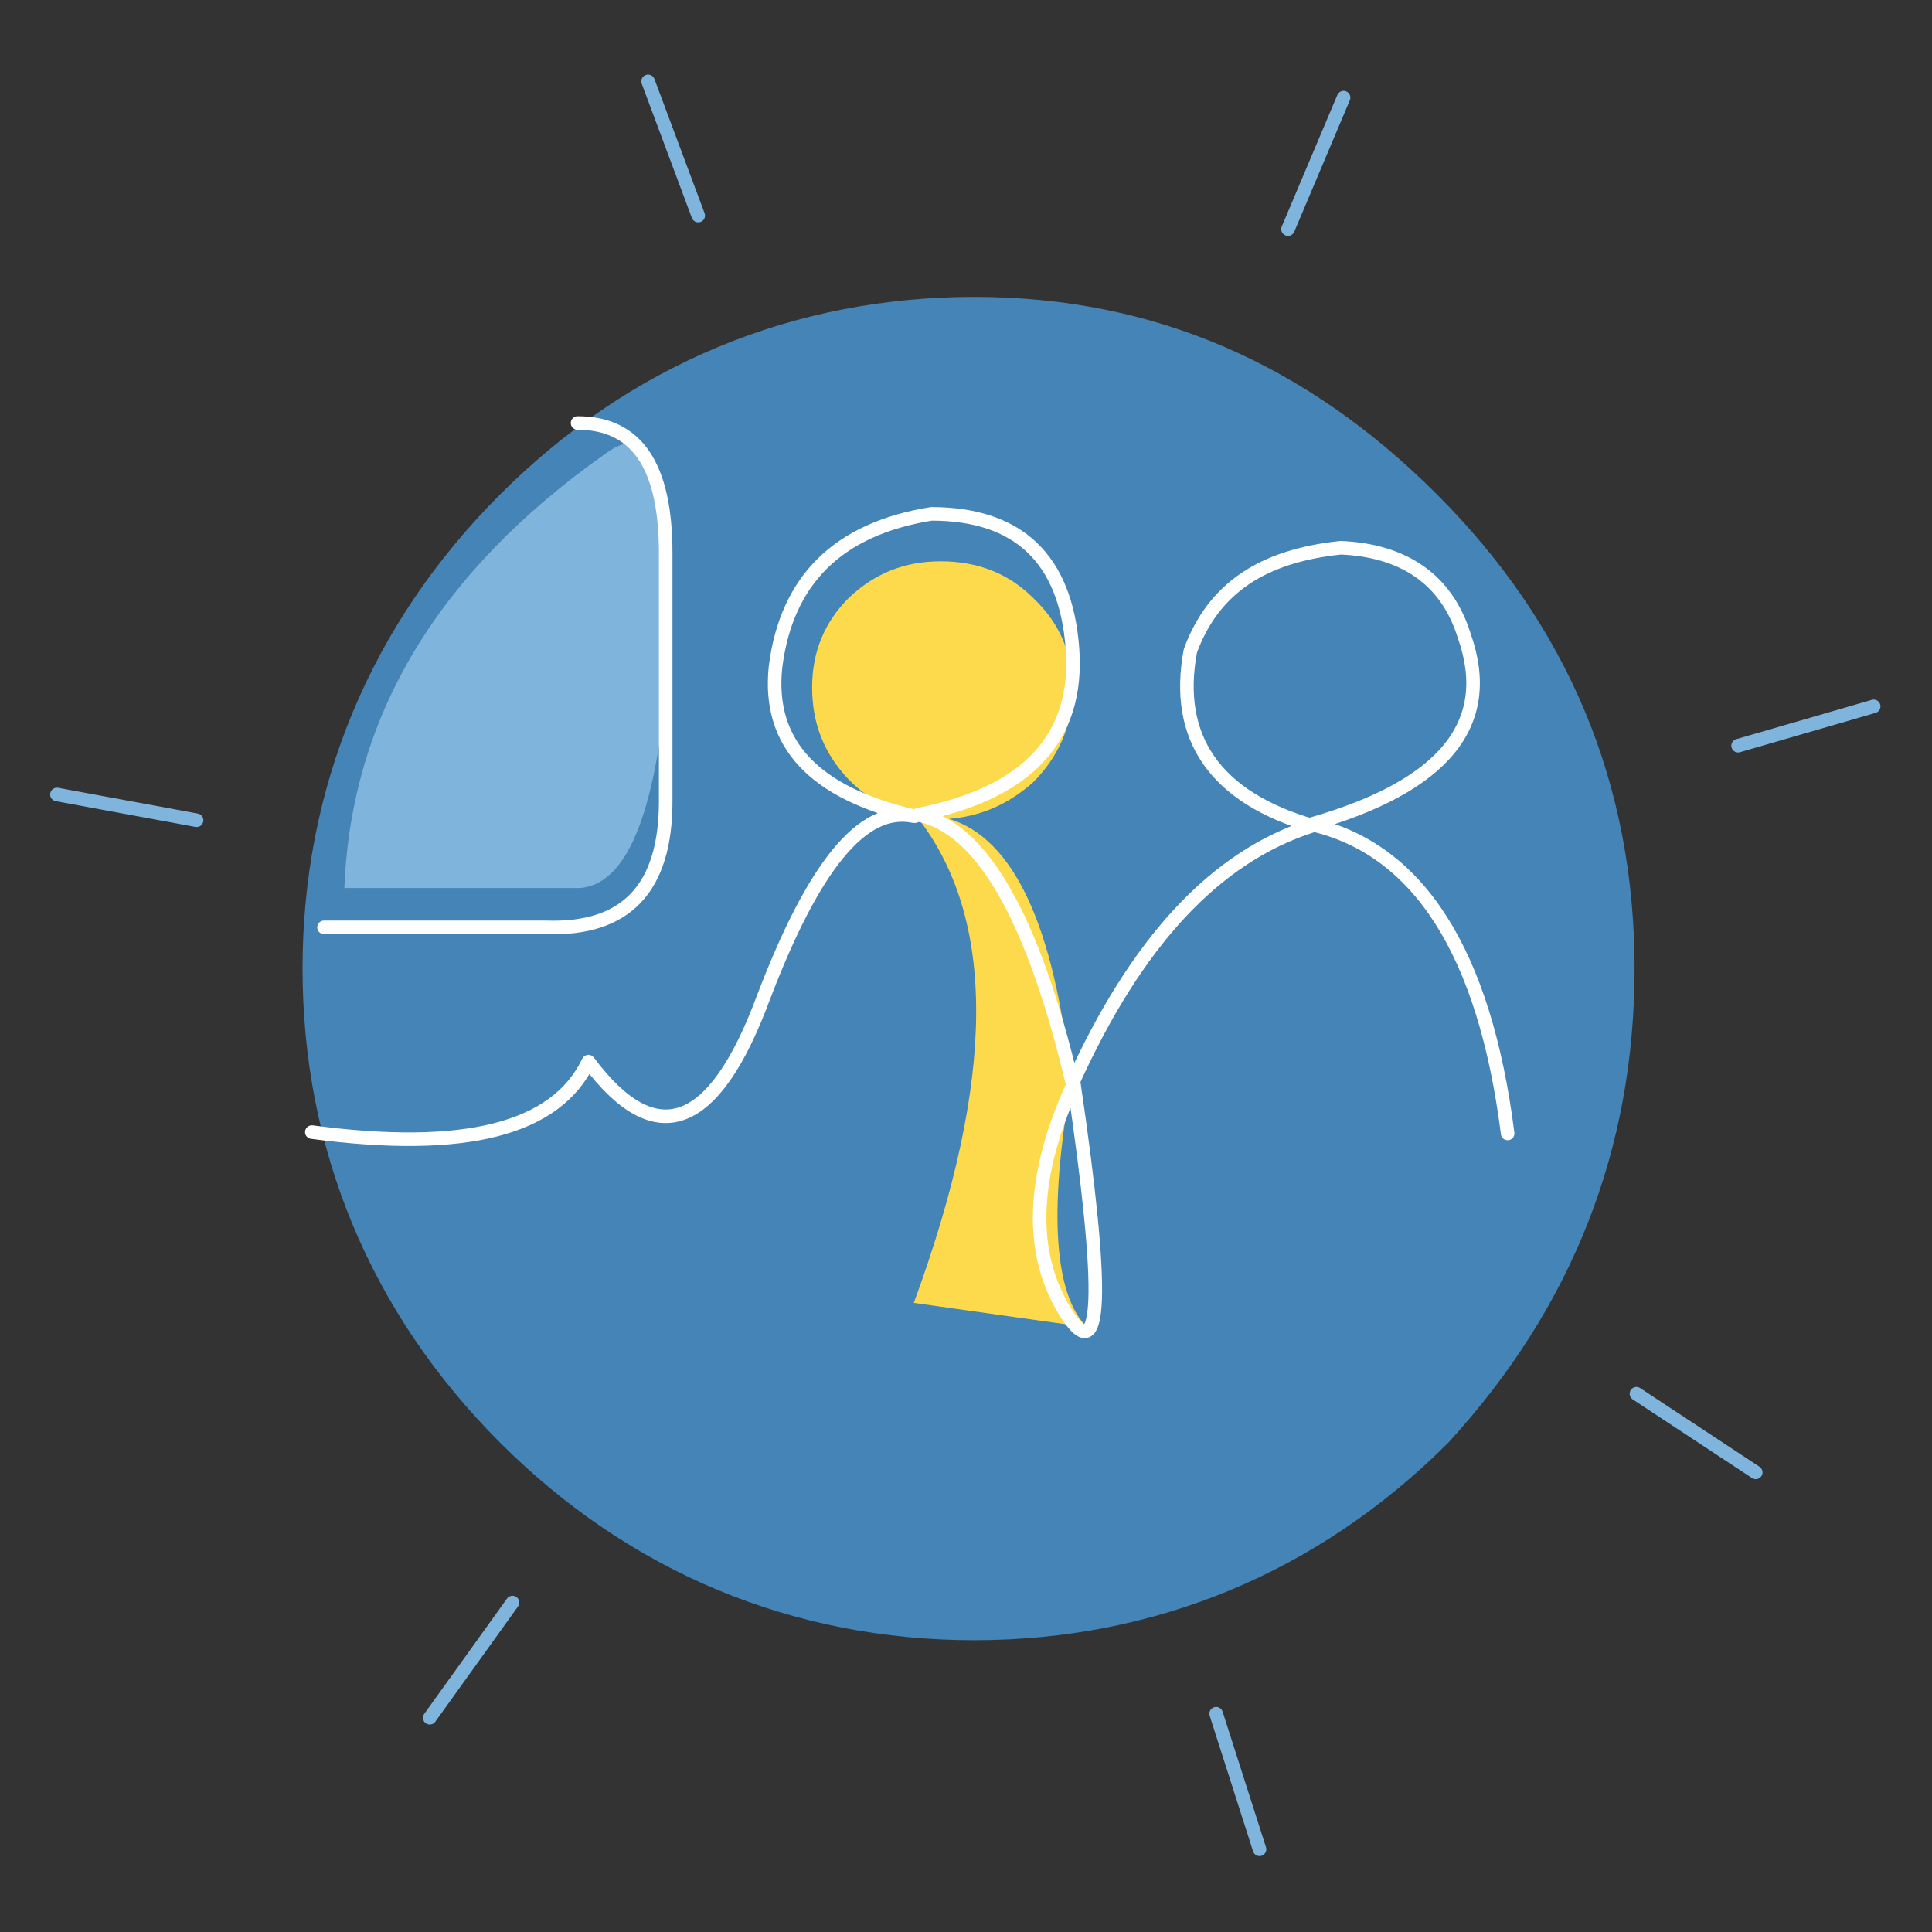
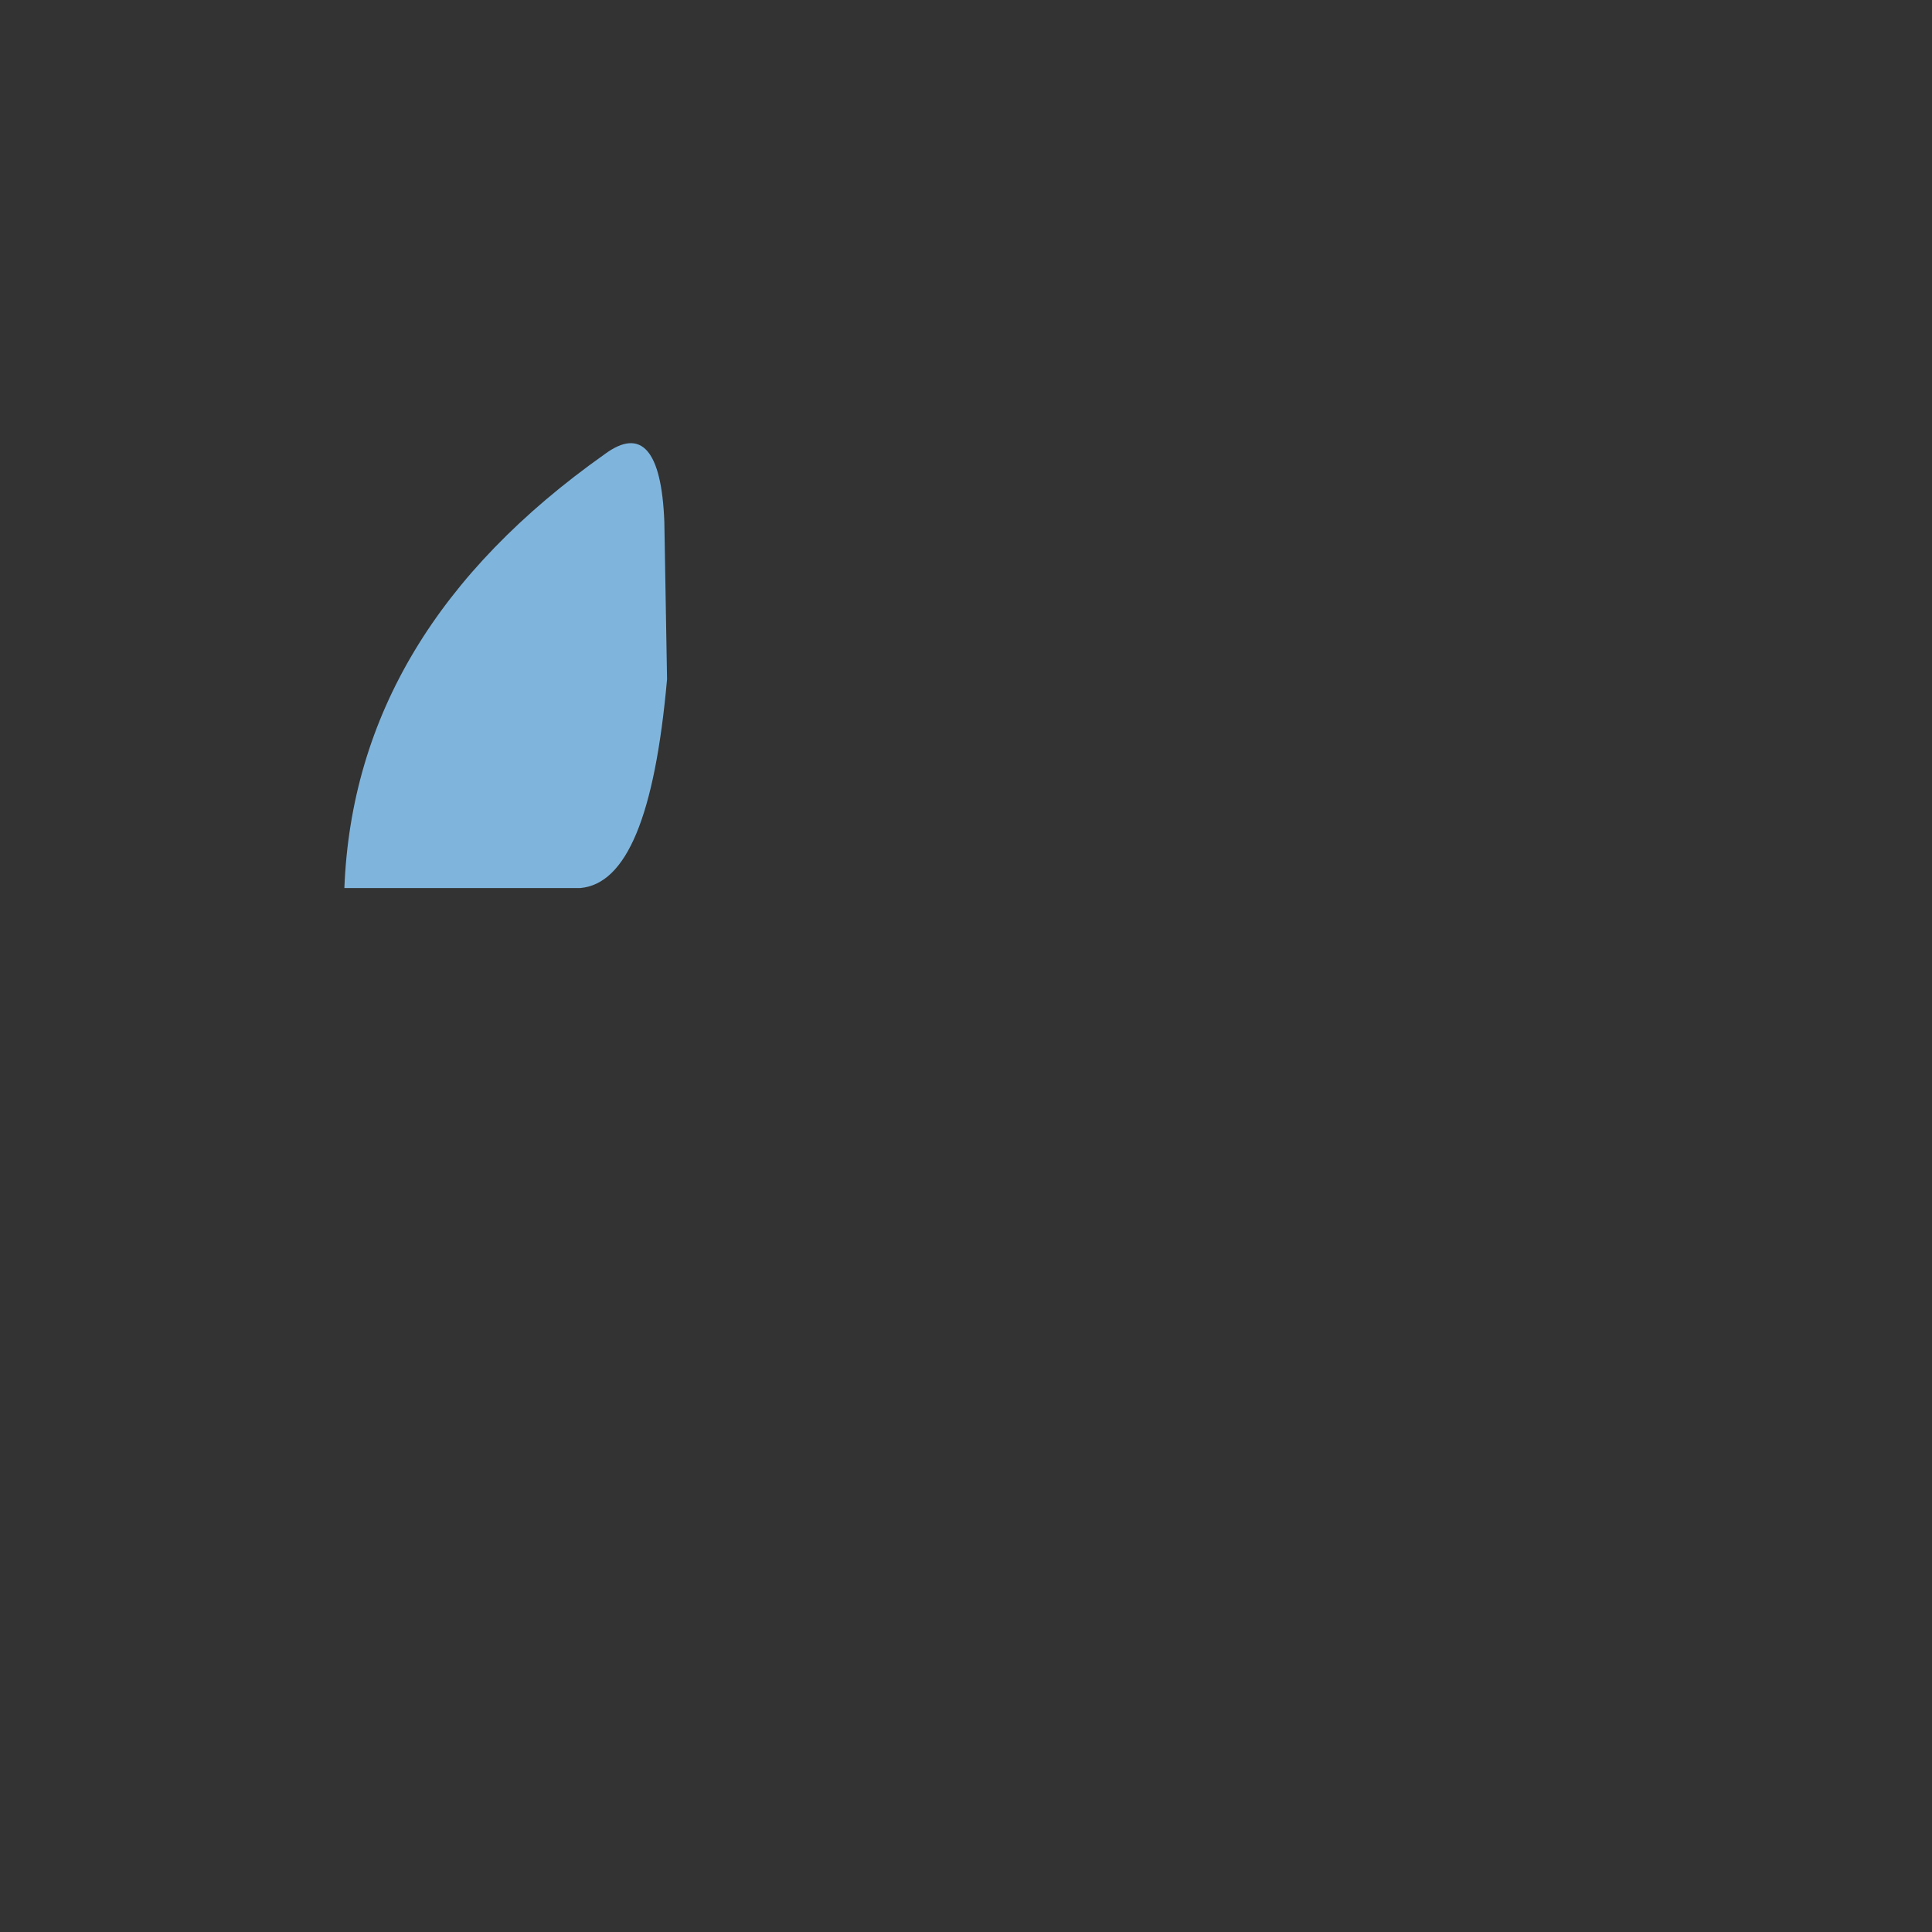
<svg xmlns="http://www.w3.org/2000/svg" id="Calque_1" x="0px" y="0px" viewBox="0 0 142.5 142.5" style="enable-background:new 0 0 142.5 142.5;" xml:space="preserve">
  <rect x="0" y="0" width="142.5" height="142.5" fill="#333333" stroke="none" />
  <style type="text/css">
	.st0{fill:#4484B6;}
	.st1{fill:none;stroke:#7FB5DD;stroke-linecap:round;stroke-linejoin:round;}
	.st2{fill:#7FB5DD;}
	.st3{fill:#FCDA4C;}
	.st4{fill:none;stroke:#FFFFFF;stroke-linecap:round;stroke-linejoin:round;}
</style>
  <g>
    <g transform="matrix( 4.163, 0, 0, 4.163, -93,-93) ">
      <g>
        <g id="chemin_3_Layer2_0_FILL_2_">
-           <path class="st0" d="M51.3,39.5c0-3.3-1.2-6.1-3.5-8.4c-2.3-2.3-5-3.5-8.2-3.5c-3.2,0-6.1,1.2-8.4,3.5s-3.5,5.2-3.5,8.4      c0,3.2,1.2,6.1,3.5,8.4c2.3,2.3,5.2,3.5,8.4,3.5c3.2,0,6.1-1.2,8.4-3.5C50.2,45.5,51.3,42.7,51.3,39.5z" />
+           </g>
+       </g>
+     </g>
+     <g transform="matrix( 1, 0, 0, 1, 0,0) ">
+       <g>
+         </g>
+     </g>
+     <g transform="matrix( 1, 0, 0, 1, 0,0) ">
+       <g>
+         <g id="chemin_3_Layer1_0_FILL">
+           <path class="st2" d="M49.2,50.1l-0.2-11.6c-0.2-5.3-1.7-7-4.4-5c-12.3,8.7-18.7,19.3-19.2,32h17.4      C46.2,65.2,48.3,60.2,49.2,50.1z" />
        </g>
      </g>
    </g>
    <g transform="matrix( 1, 0, 0, 1, 0,0) ">
      <g>
-         <path id="chemin_3_Layer5_0_1_STROKES_2_" class="st1" d="M95,16.9l4.1-9.7 M128.2,55l10-2.9 M89.7,126.4l3.2,10 M120.7,102.8     l8.8,5.8 M51.5,15.9L47.8,6 M14.5,60.5L4.2,58.6 M37.8,118.2l-6.1,8.5" />
-       </g>
-     </g>
-     <g transform="matrix( 1, 0, 0, 1, 0,0) ">
-       <g>
-         <g id="chemin_3_Layer1_0_FILL">
-           <path class="st2" d="M49.2,50.1l-0.2-11.6c-0.2-5.3-1.7-7-4.4-5c-12.3,8.7-18.7,19.3-19.2,32h17.4      C46.2,65.2,48.3,60.2,49.2,50.1z" />
-           <path class="st3" d="M59.9,50.7c0,2.7,0.9,4.9,2.7,6.8c1.5,1.5,3,2.3,5,2.7c5.9,7.5,5.9,19.3-0.2,35.9l12.8,1.8      c-2.4-2.3-2.9-8.4-1.2-18c-1.2-11.7-4.3-18.1-9-19.5c2.4-0.2,4.4-1.1,6.2-2.7c1.8-1.8,2.9-4.1,2.9-6.8c0-2.7-0.9-4.9-2.9-6.8      c-1.8-1.8-4.1-2.7-6.8-2.7s-4.9,0.9-6.8,2.7C60.8,45.9,59.9,48.1,59.9,50.7z" />
        </g>
-       </g>
-     </g>
-     <g transform="matrix( 1, 0, 0, 1, 0,0) ">
-       <g>
-         <path id="chemin_3_Layer0_0_1_STROKES" class="st4" d="M23,83.5c11.3,1.5,18-0.2,20.4-5.2c5,6.7,9.3,5,12.9-4.7     c3.7-9.7,7.3-14.2,11.1-13.4c-7.3-1.7-10.8-5.3-10.2-11C58,42.8,61.8,39,68.7,37.9c6.4,0,9.9,3.3,10.4,9.9s-3.3,10.7-11.4,12.3     c4.7,0.9,8.5,7.6,11.4,19.8c4.7-10.4,10.5-16.7,17.7-19c-7.2-2.1-10.2-6.5-9-12.9c1.7-4.6,5.3-7,11.1-7.6     c4.6,0.2,7.8,2.3,9.1,6.5c2.3,6.5-1.5,11.1-11.3,13.9c7.9,1.8,12.8,9.4,14.5,22.8 M23.9,68.4h16.4c5.9,0.2,8.8-2.9,8.8-9.3V40.8     c0-6.4-2.1-9.6-6.5-9.6 M67.5,60.2L67.5,60.2 M78.6,96.8c-2.7-4.3-2.6-10,0.6-16.9C81.5,95.5,81.3,101.1,78.6,96.8z" />
-       </g>
    </g>
  </g>
</svg>